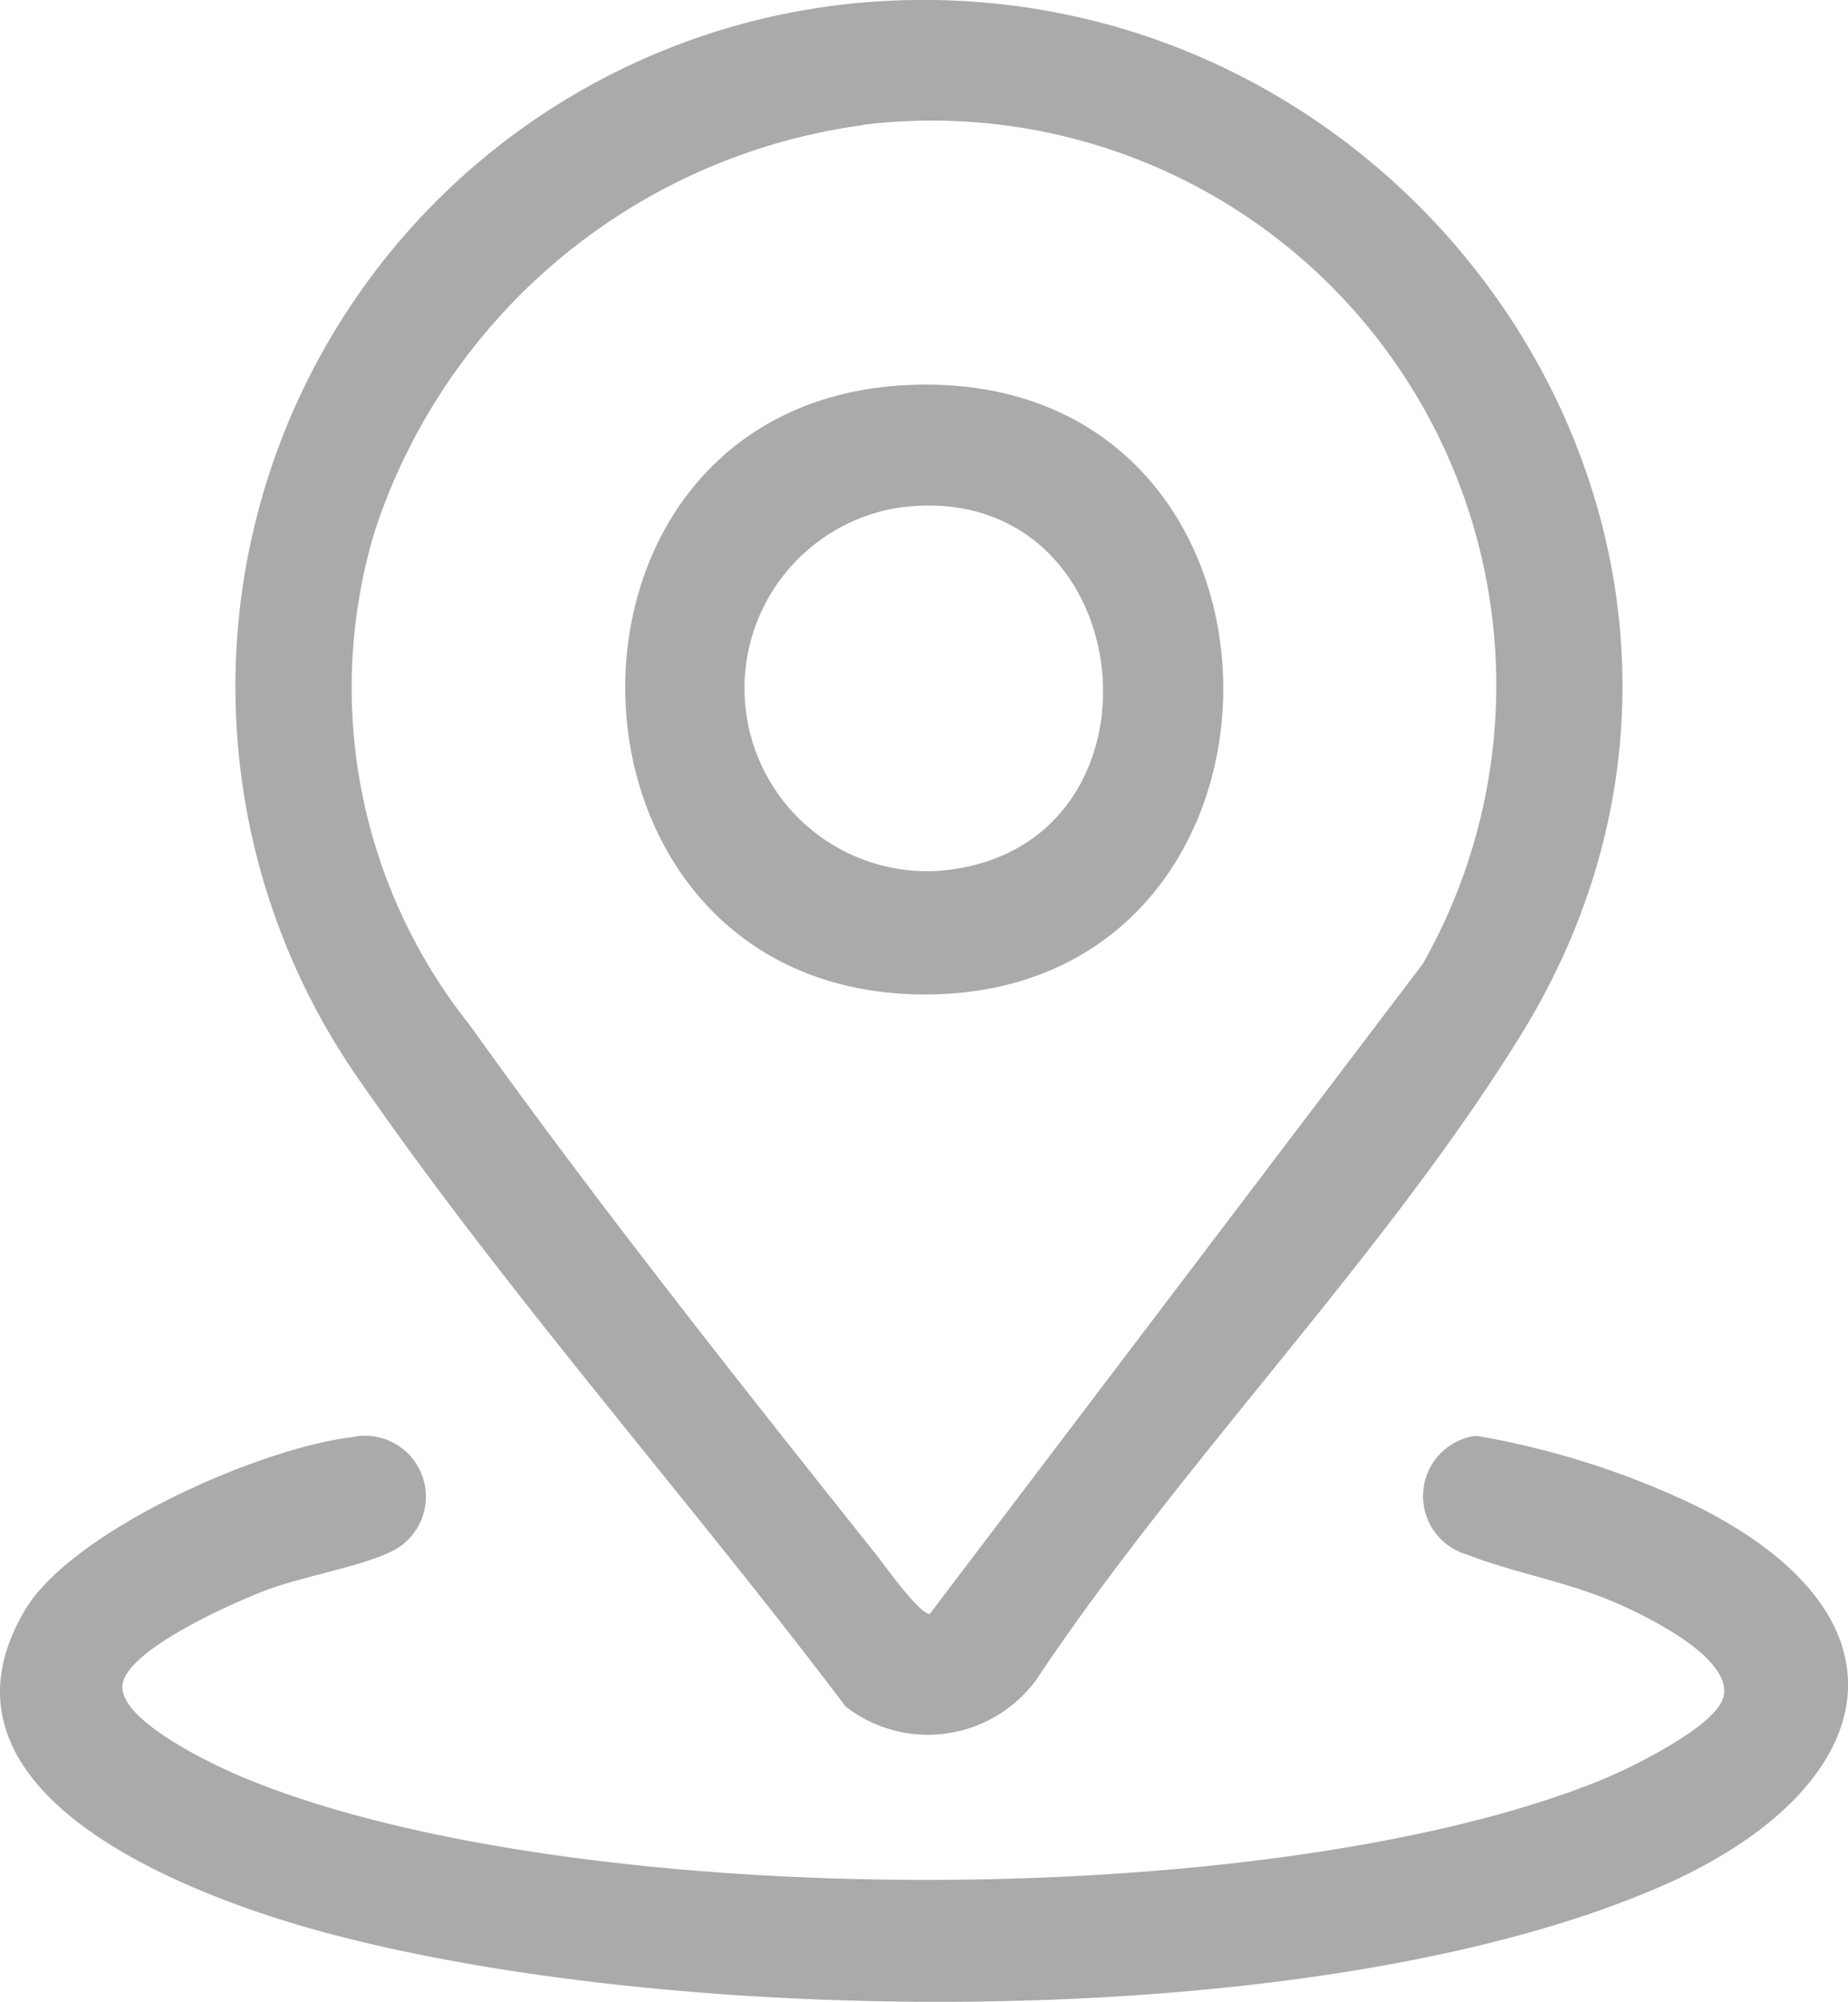
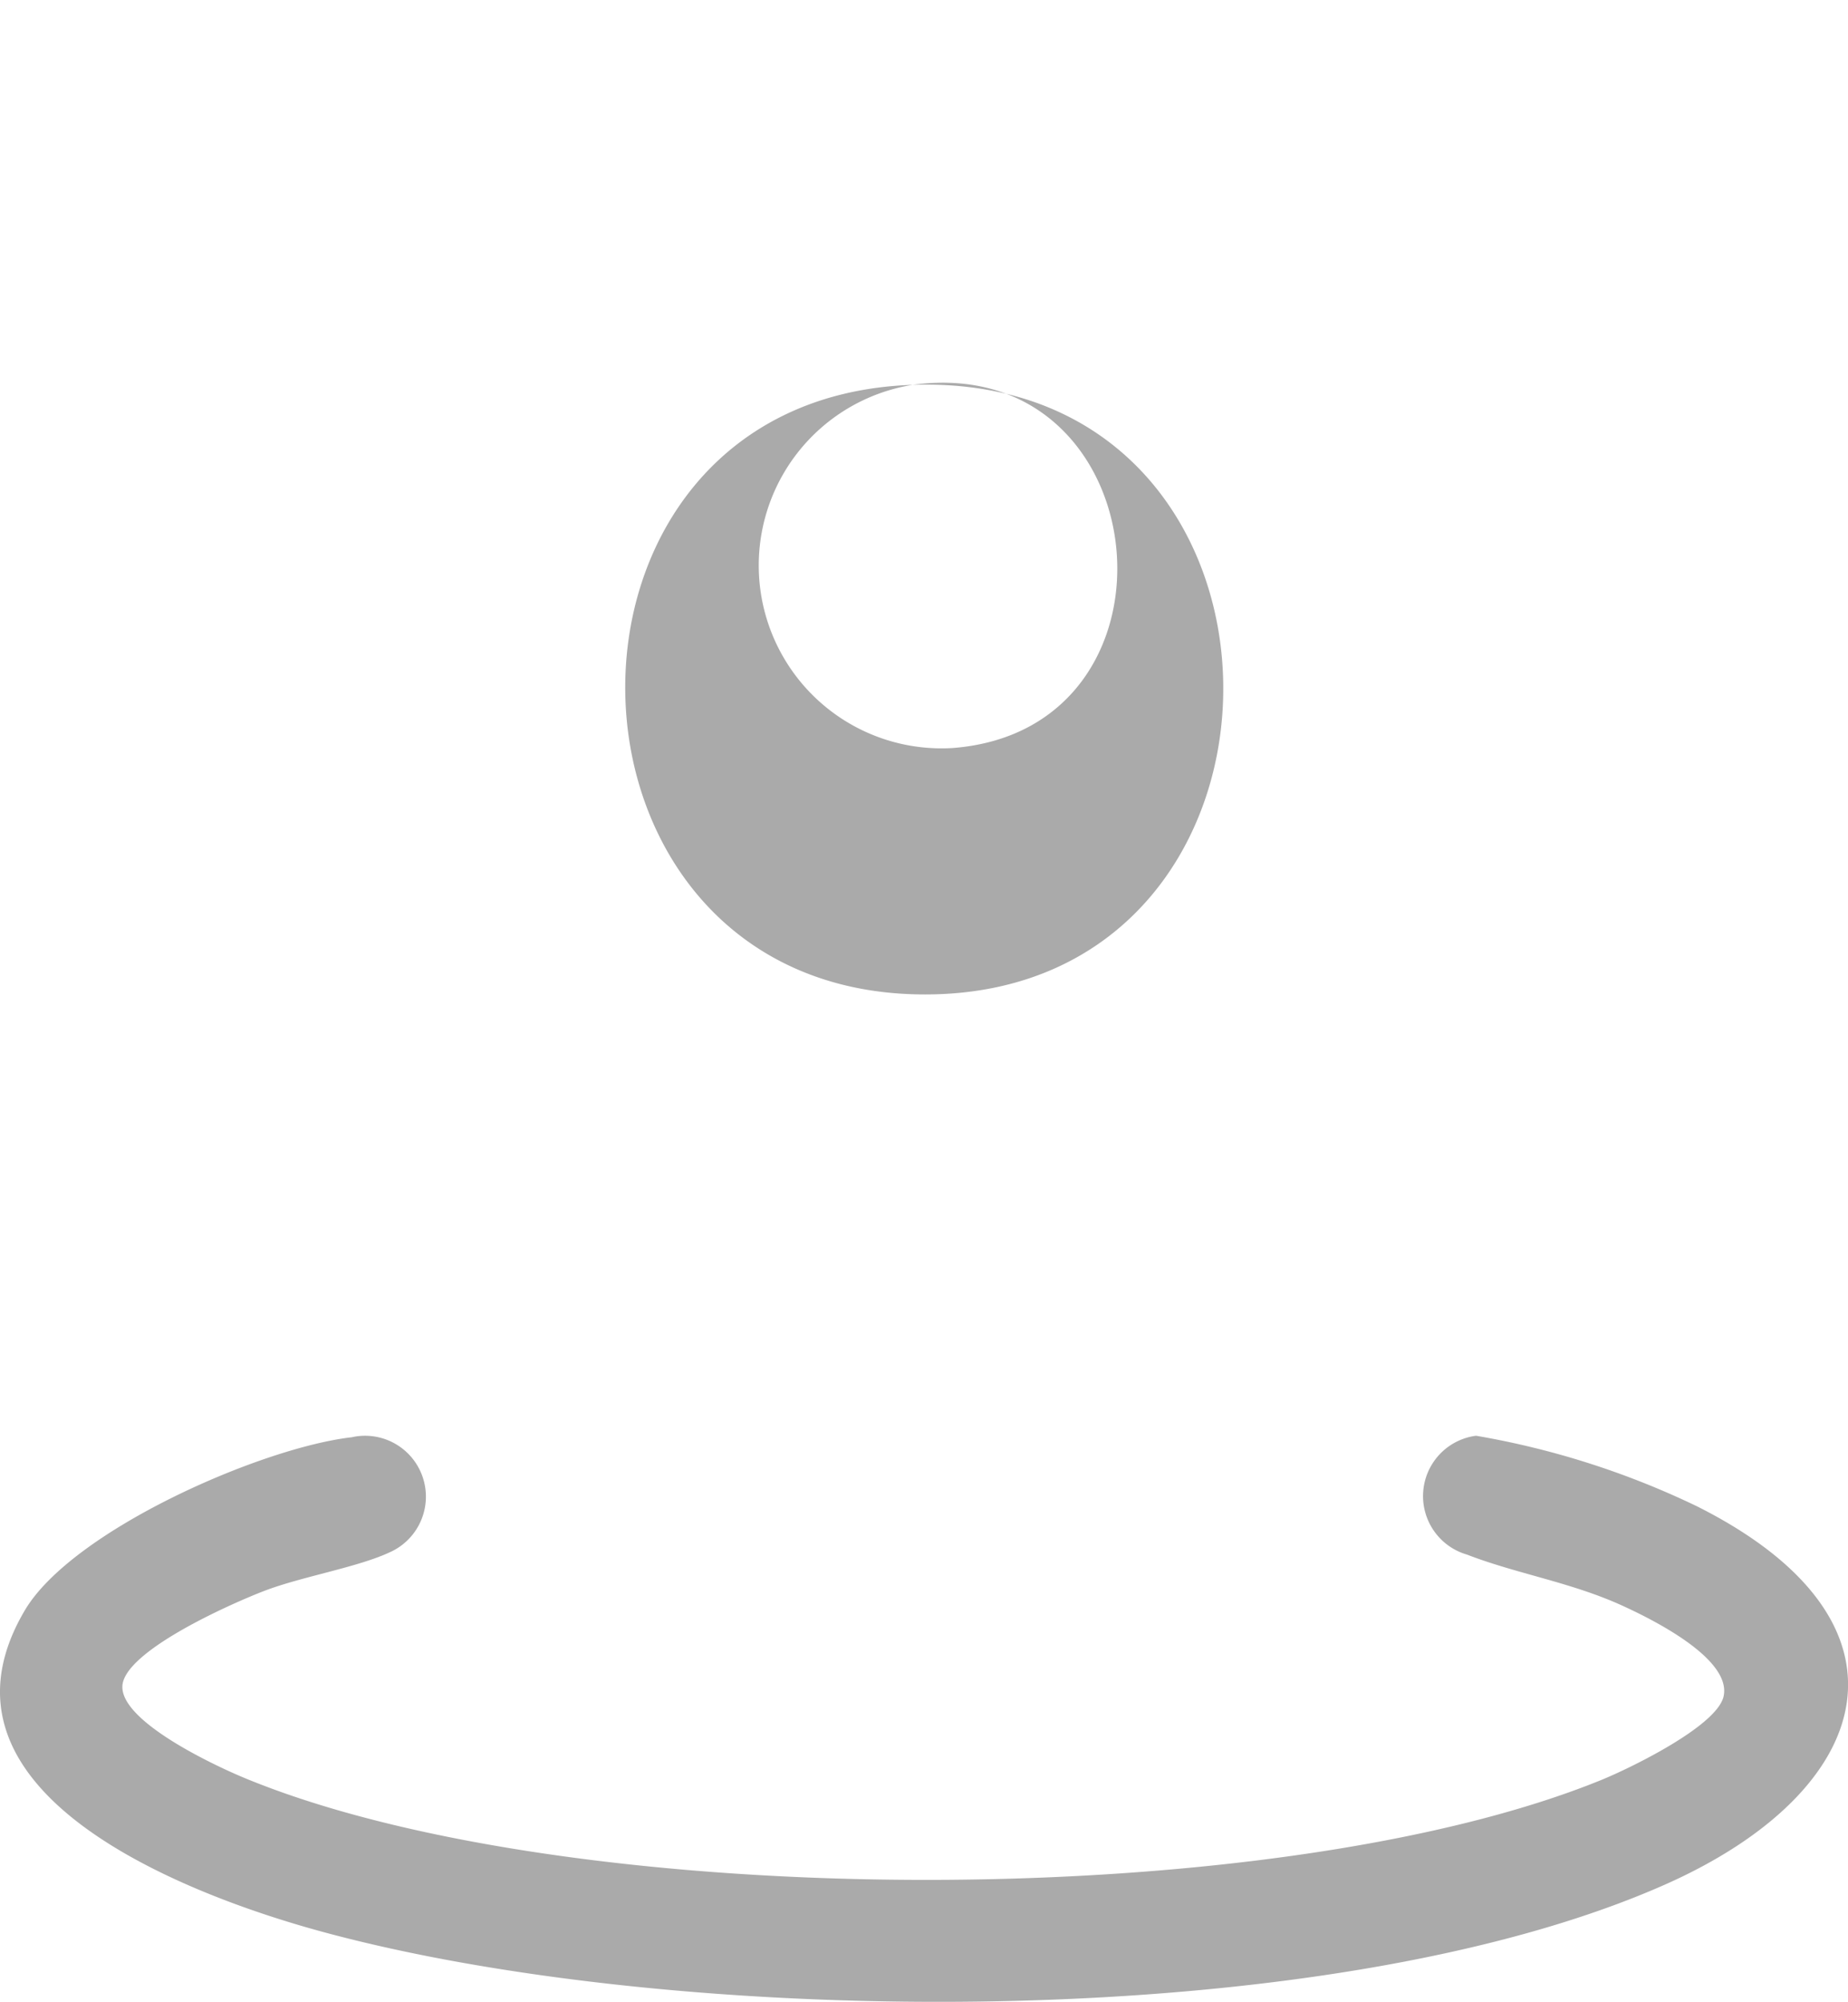
<svg xmlns="http://www.w3.org/2000/svg" width="20.5" height="22.195" viewBox="0 0 20.5 22.195">
  <defs>
    <clipPath id="clip-path">
      <rect id="Rectangle_2491" data-name="Rectangle 2491" width="20.5" height="22.195" fill="#aaa" />
    </clipPath>
  </defs>
  <g id="Group_8904" data-name="Group 8904" transform="translate(0 0)">
    <g id="Group_8903" data-name="Group 8903" transform="translate(0 0)" clip-path="url(#clip-path)">
-       <path id="Path_1537" data-name="Path 1537" d="M14.225.024c6.1-.477,10.563,6.088,7.255,11.447-1.514,2.453-3.765,4.734-5.377,7.151a1.489,1.489,0,0,1-2.116.3c-1.774-2.348-3.78-4.6-5.451-7.027A7.613,7.613,0,0,1,14.225.024m-.05,1.364A6.634,6.634,0,0,0,8.766,5.881,6,6,0,0,0,9.82,11.37c1.392,1.948,3,3.978,4.5,5.86.1.126.482.665.6.665l5.471-7.211a6.261,6.261,0,0,0-6.214-9.3" transform="translate(-4.606 0)" fill="#aaa" />
      <path id="Path_1538" data-name="Path 1538" d="M3.909,44.241a.675.675,0,0,1,.417,1.276c-.357.168-.975.269-1.391.428-.365.14-1.466.629-1.57,1.01-.114.416,1.083.961,1.4,1.087,3.64,1.475,11.364,1.481,15,0,.316-.129,1.272-.591,1.354-.922.1-.423-.807-.867-1.133-1.015-.566-.256-1.161-.348-1.712-.561a.675.675,0,0,1,.1-1.318,9.23,9.23,0,0,1,2.452.783c2.552,1.281,1.99,3.154-.357,4.194-3.783,1.675-10.95,1.6-14.911.518C2.118,49.328-.926,48.2.274,46.164c.525-.89,2.636-1.812,3.635-1.922" transform="translate(0 -28.307)" fill="#aaa" />
-       <path id="Path_1539" data-name="Path 1539" d="M22.458,11.851c4.559-.152,4.581,6.759.136,6.759-4.343,0-4.477-6.614-.136-6.759M22.3,13.213a2.028,2.028,0,0,0,.441,4.027c2.7-.206,2.289-4.4-.441-4.027" transform="translate(-12.333 -7.584)" fill="#aaa" />
+       <path id="Path_1539" data-name="Path 1539" d="M22.458,11.851c4.559-.152,4.581,6.759.136,6.759-4.343,0-4.477-6.614-.136-6.759a2.028,2.028,0,0,0,.441,4.027c2.7-.206,2.289-4.4-.441-4.027" transform="translate(-12.333 -7.584)" fill="#aaa" />
    </g>
  </g>
</svg>